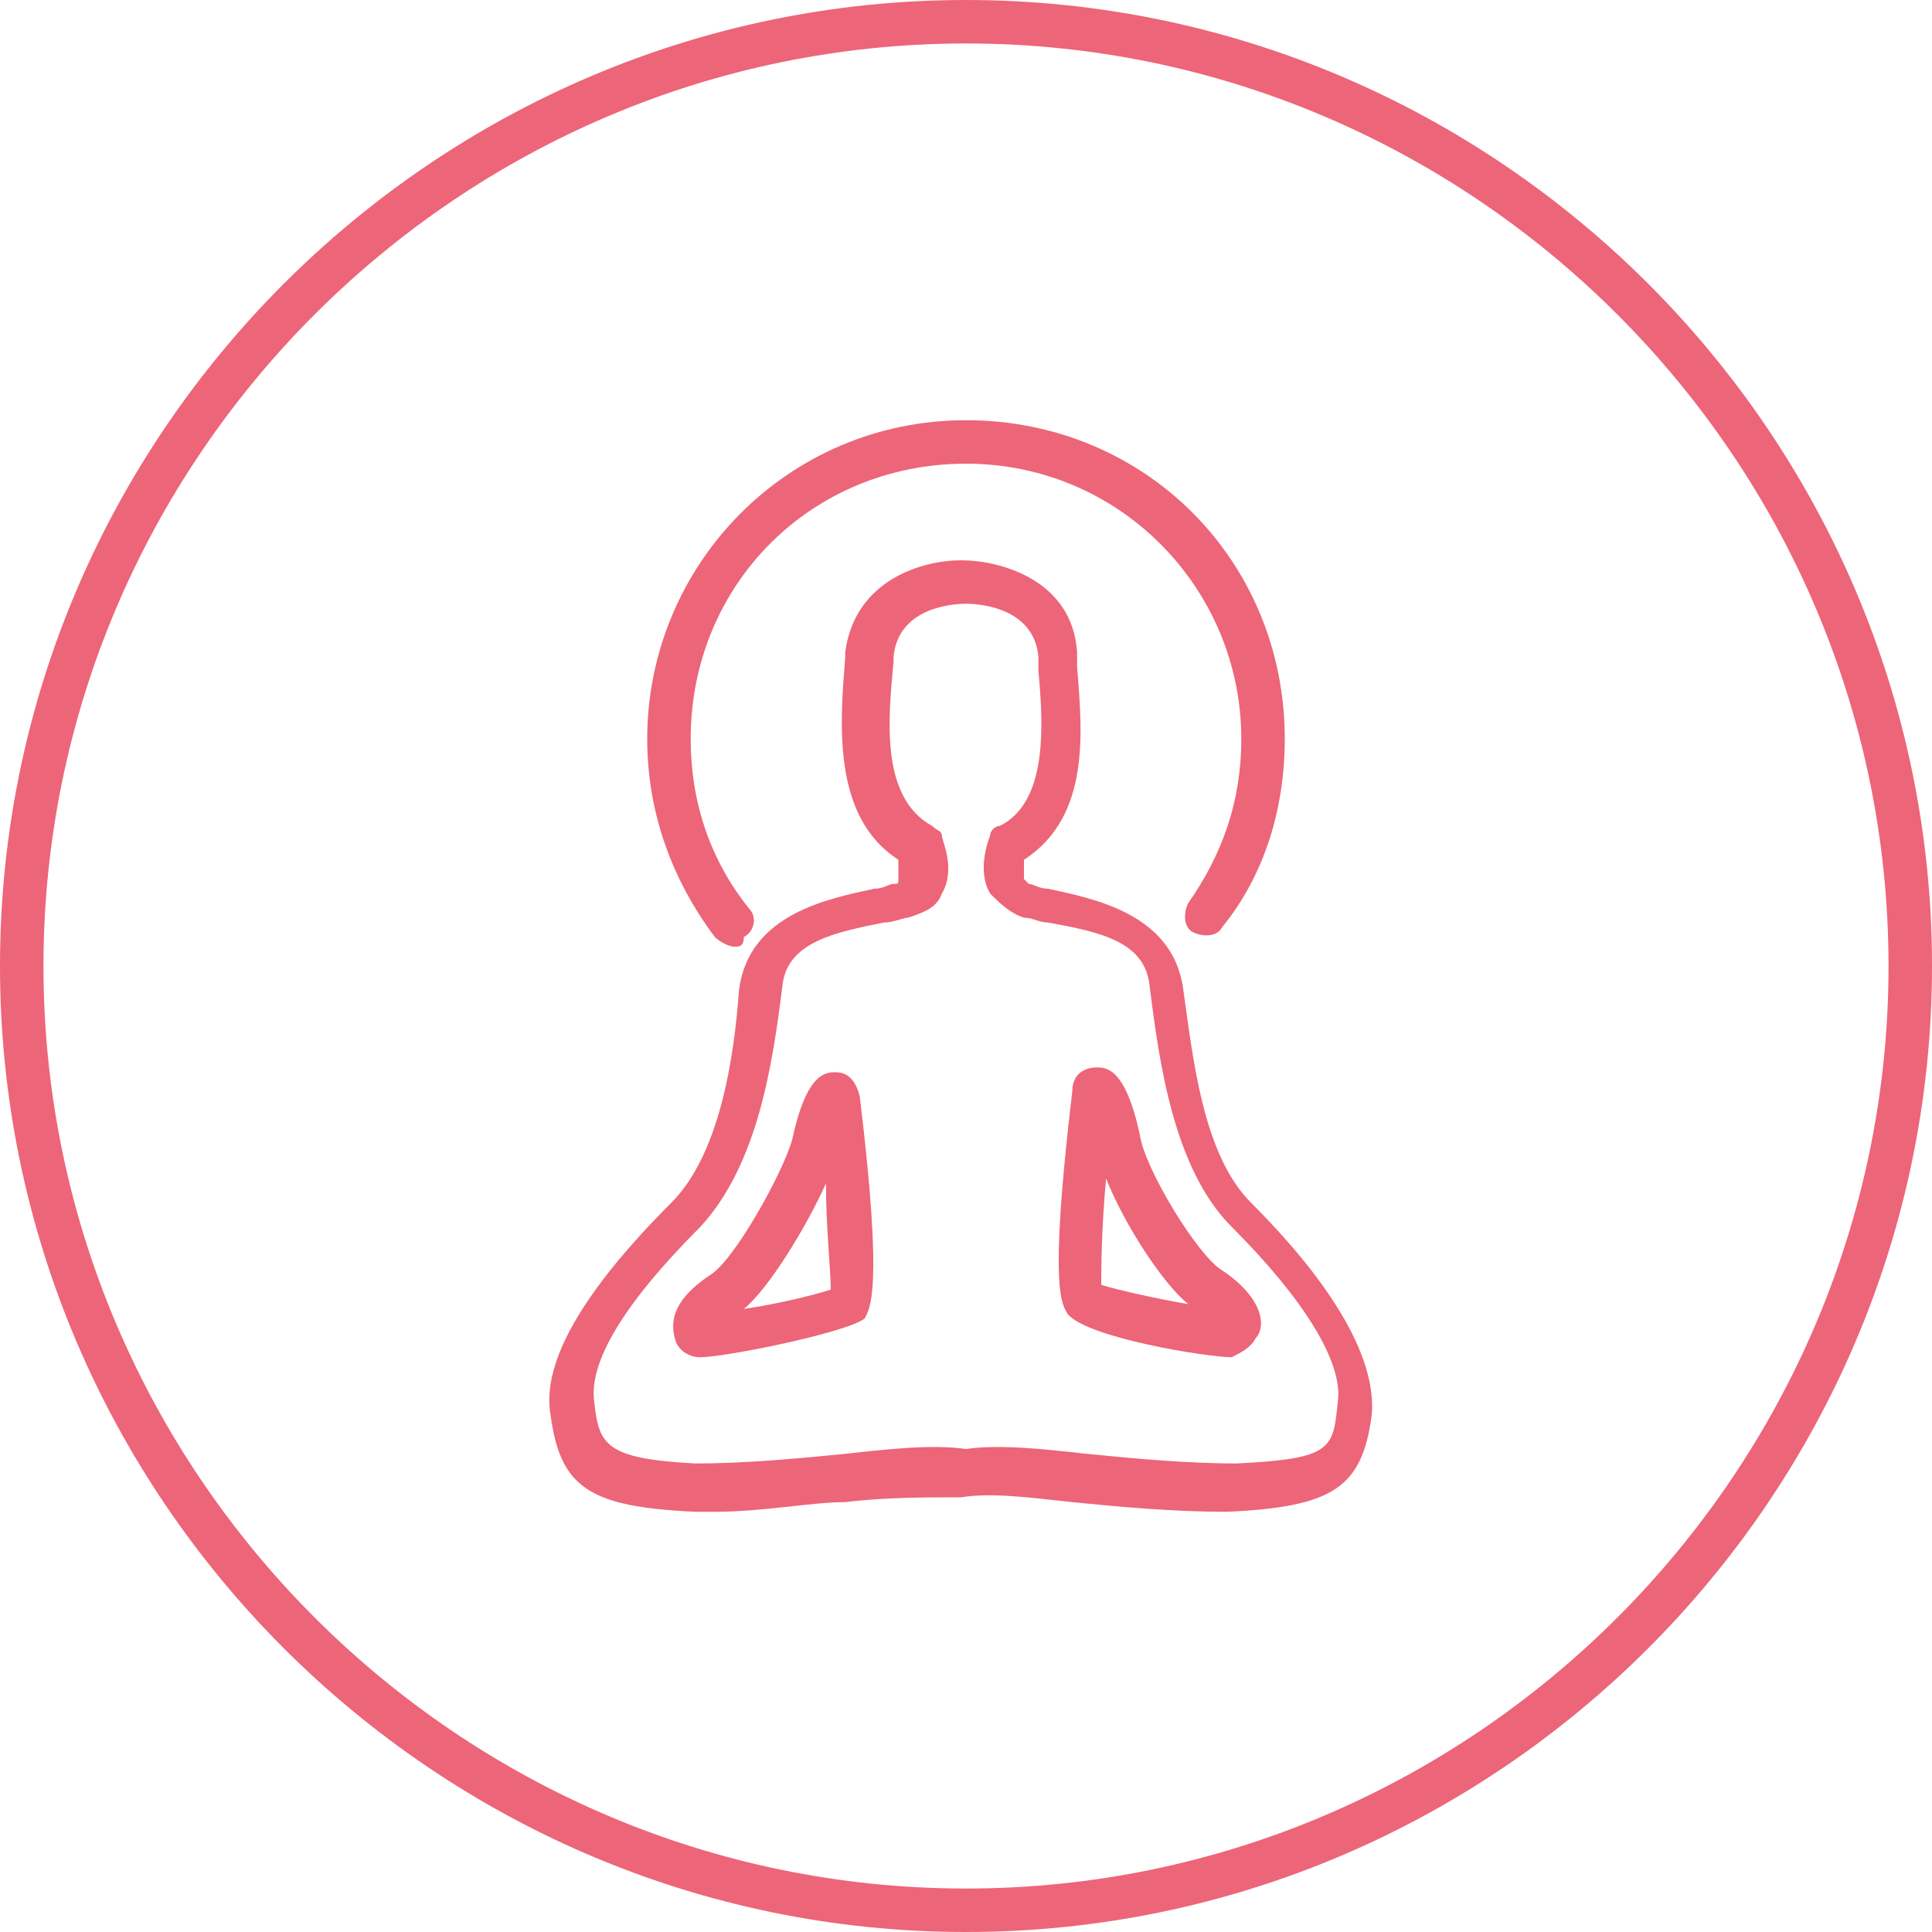
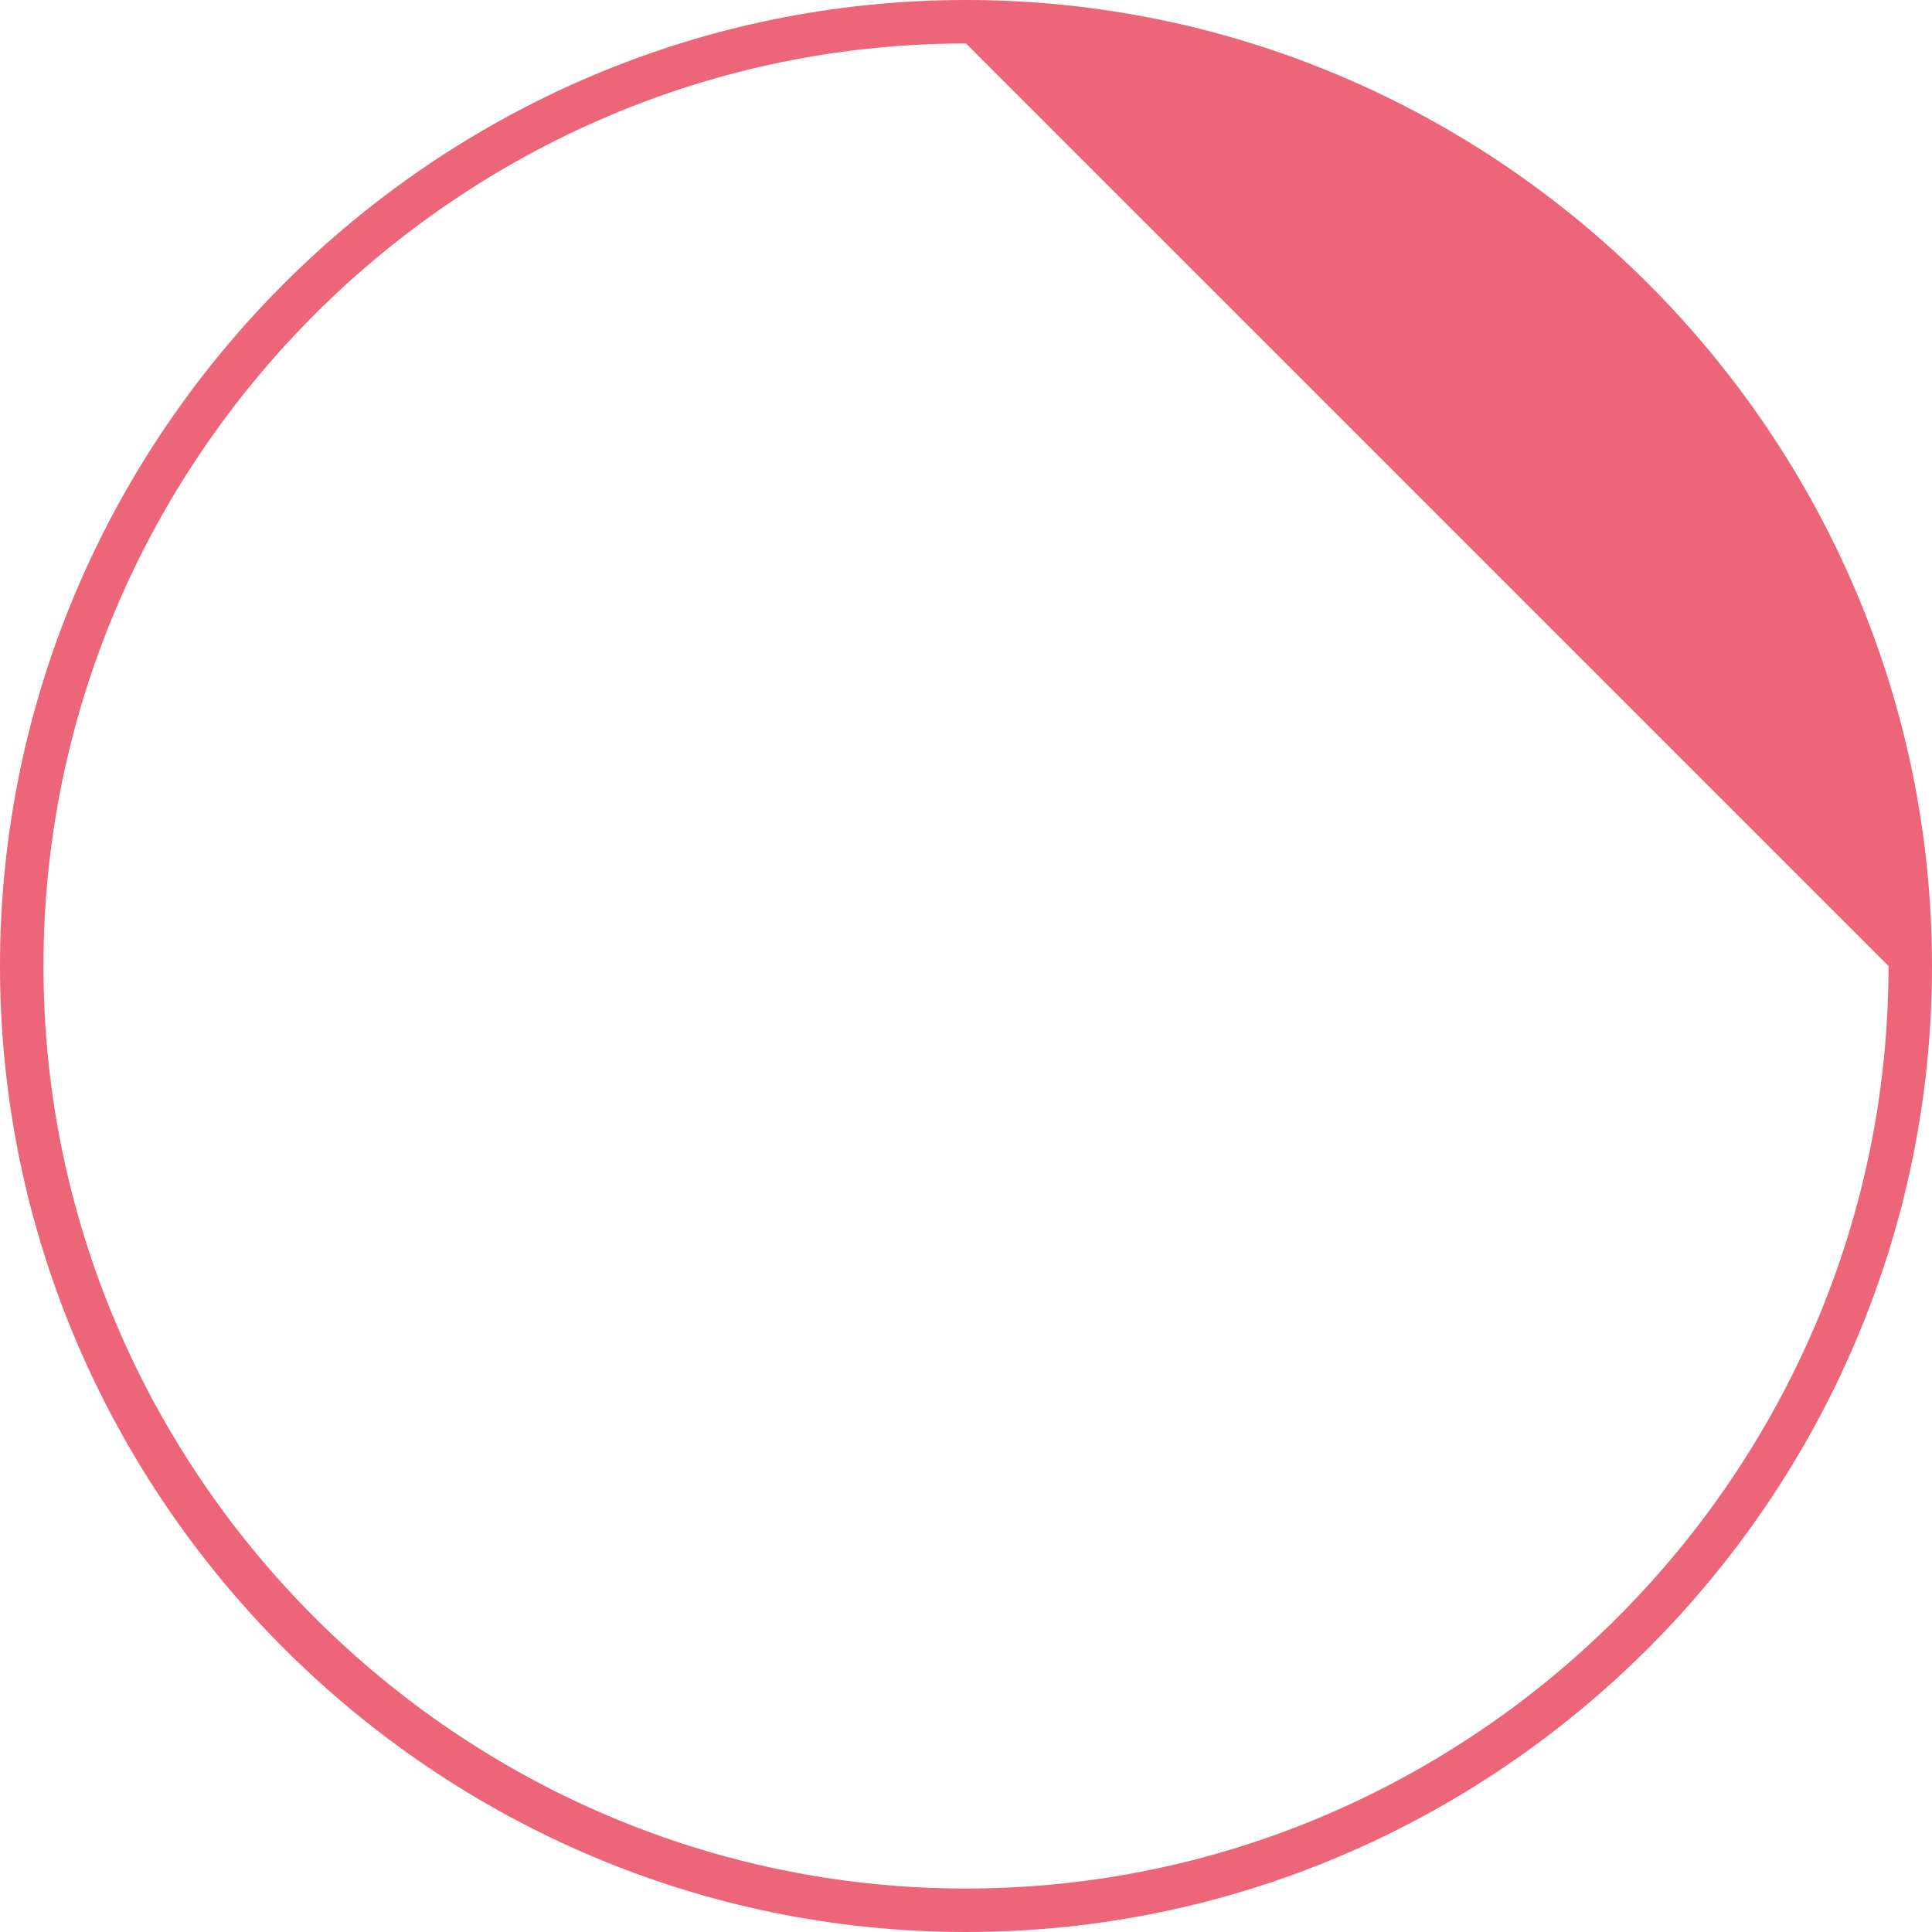
<svg xmlns="http://www.w3.org/2000/svg" version="1.1" id="Layer_1" x="0px" y="0px" width="40px" height="40px" viewBox="0 0 40 40" style="enable-background:new 0 0 40 40;" xml:space="preserve">
  <style type="text/css">
	.st0{fill:#ED6578;}
</style>
  <g>
    <g>
-       <path class="st0" d="M20,40C9,40,0,31,0,20S9,0,20,0s20,9,20,20S31,40,20,40z M20,0.9C9.5,0.9,0.9,9.5,0.9,20S9.5,39.1,20,39.1    S39.1,30.5,39.1,20S30.5,0.9,20,0.9z" />
+       <path class="st0" d="M20,40C9,40,0,31,0,20S9,0,20,0s20,9,20,20S31,40,20,40z M20,0.9C9.5,0.9,0.9,9.5,0.9,20S9.5,39.1,20,39.1    S39.1,30.5,39.1,20z" />
    </g>
    <g>
      <g>
-         <path class="st0" d="M25.5,28.1c-0.5,0-3-0.4-3.4-0.9c-0.1-0.2-0.4-0.4,0.1-4.6c0-0.4,0.3-0.5,0.5-0.5c0.2,0,0.6,0,0.9,1.4     c0.1,0.7,1.2,2.5,1.7,2.8c0.9,0.6,0.9,1.2,0.7,1.4C25.9,27.9,25.7,28,25.5,28.1C25.5,28.1,25.5,28.1,25.5,28.1z M22.8,26.6     c0.3,0.1,1.2,0.3,1.8,0.4c-0.5-0.4-1.3-1.6-1.7-2.6C22.8,25.5,22.8,26.3,22.8,26.6z M22.6,22.7l0.4,0.1c0,0,0,0,0,0L22.6,22.7z      M22.6,22.7L22.6,22.7L22.6,22.7z" />
-       </g>
+         </g>
      <g>
-         <path class="st0" d="M14.5,28.1C14.5,28.1,14.4,28.1,14.5,28.1c-0.2,0-0.4-0.1-0.5-0.3c-0.1-0.3-0.2-0.8,0.7-1.4     c0.5-0.3,1.5-2.1,1.7-2.8c0.3-1.4,0.7-1.4,0.9-1.4c0.2,0,0.4,0.1,0.5,0.5c0.5,4.1,0.2,4.4,0.1,4.6C17.5,27.6,15,28.1,14.5,28.1z      M17.1,24.5c-0.4,0.9-1.2,2.2-1.7,2.6c0.7-0.1,1.5-0.3,1.8-0.4C17.2,26.3,17.1,25.4,17.1,24.5z M17.2,26.7L17.2,26.7L17.2,26.7z      M17.3,22.7l-0.4,0c0,0,0,0,0,0L17.3,22.7z" />
-       </g>
+         </g>
      <g>
        <g>
-           <path class="st0" d="M14.8,31.3c-0.1,0-0.3,0-0.4,0c-2.2-0.1-2.8-0.5-3-2c-0.2-1.1,0.7-2.6,2.5-4.4c1-1,1.3-3,1.4-4.4      c0.2-1.6,1.9-1.9,2.8-2.1c0.2,0,0.3-0.1,0.4-0.1c0.1,0,0.1,0,0.1-0.1c0-0.1,0-0.2,0-0.4c-1.4-0.9-1.2-2.9-1.1-4.2l0-0.1      c0.2-1.5,1.6-1.9,2.4-1.9c0.8,0,2.3,0.4,2.4,1.9l0,0.3c0.1,1.3,0.3,3.1-1.1,4c0,0.1,0,0.3,0,0.4c0,0,0,0,0.1,0.1      c0.1,0,0.2,0.1,0.4,0.1c0.9,0.2,2.6,0.5,2.8,2.1c0.2,1.4,0.4,3.4,1.4,4.4c1.8,1.8,2.6,3.3,2.5,4.4c-0.2,1.5-0.8,1.9-3,2      c-1.1,0-2.2-0.1-3.2-0.2c-0.9-0.1-1.7-0.2-2.3-0.1c0,0,0,0-0.1,0c-0.6,0-1.5,0-2.3,0.1C16.8,31.1,15.8,31.3,14.8,31.3z M20,12.5      c-0.1,0-1.4,0-1.5,1.1l0,0.1c-0.1,1.1-0.3,2.8,0.8,3.4c0.1,0.1,0.2,0.1,0.2,0.2c0,0.1,0.3,0.7,0,1.2c-0.1,0.3-0.4,0.4-0.7,0.5      c-0.1,0-0.3,0.1-0.5,0.1c-1,0.2-2,0.4-2.1,1.3c-0.2,1.6-0.5,3.7-1.7,5c-1.6,1.6-2.3,2.8-2.2,3.6c0.1,0.9,0.2,1.2,2.1,1.3      c1,0,2.1-0.1,3.1-0.2c0.9-0.1,1.8-0.2,2.5-0.1c0.7-0.1,1.6,0,2.5,0.1c1,0.1,2.1,0.2,3.1,0.2c2-0.1,2-0.3,2.1-1.3      c0.1-0.8-0.7-2.1-2.2-3.6c-1.2-1.2-1.5-3.4-1.7-5c-0.1-0.9-1-1.1-2.1-1.3c-0.2,0-0.3-0.1-0.5-0.1c-0.3-0.1-0.5-0.3-0.7-0.5      c-0.3-0.5,0-1.2,0-1.2c0-0.1,0.1-0.2,0.2-0.2c1-0.5,0.9-2.1,0.8-3.2l0-0.3C21.4,12.5,20.1,12.5,20,12.5z" />
-         </g>
+           </g>
        <g>
-           <path class="st0" d="M15.2,19.6c-0.1,0-0.3-0.1-0.4-0.2c-0.9-1.2-1.4-2.6-1.4-4.1c0-3.6,2.9-6.6,6.6-6.6s6.6,2.9,6.6,6.6      c0,1.4-0.4,2.8-1.3,3.9c-0.1,0.2-0.4,0.2-0.6,0.1c-0.2-0.1-0.2-0.4-0.1-0.6c0.7-1,1.1-2.1,1.1-3.4c0-3.1-2.5-5.7-5.7-5.7      s-5.7,2.5-5.7,5.7c0,1.3,0.4,2.5,1.2,3.5c0.2,0.2,0.1,0.5-0.1,0.6C15.4,19.6,15.3,19.6,15.2,19.6z" />
-         </g>
+           </g>
      </g>
    </g>
  </g>
</svg>